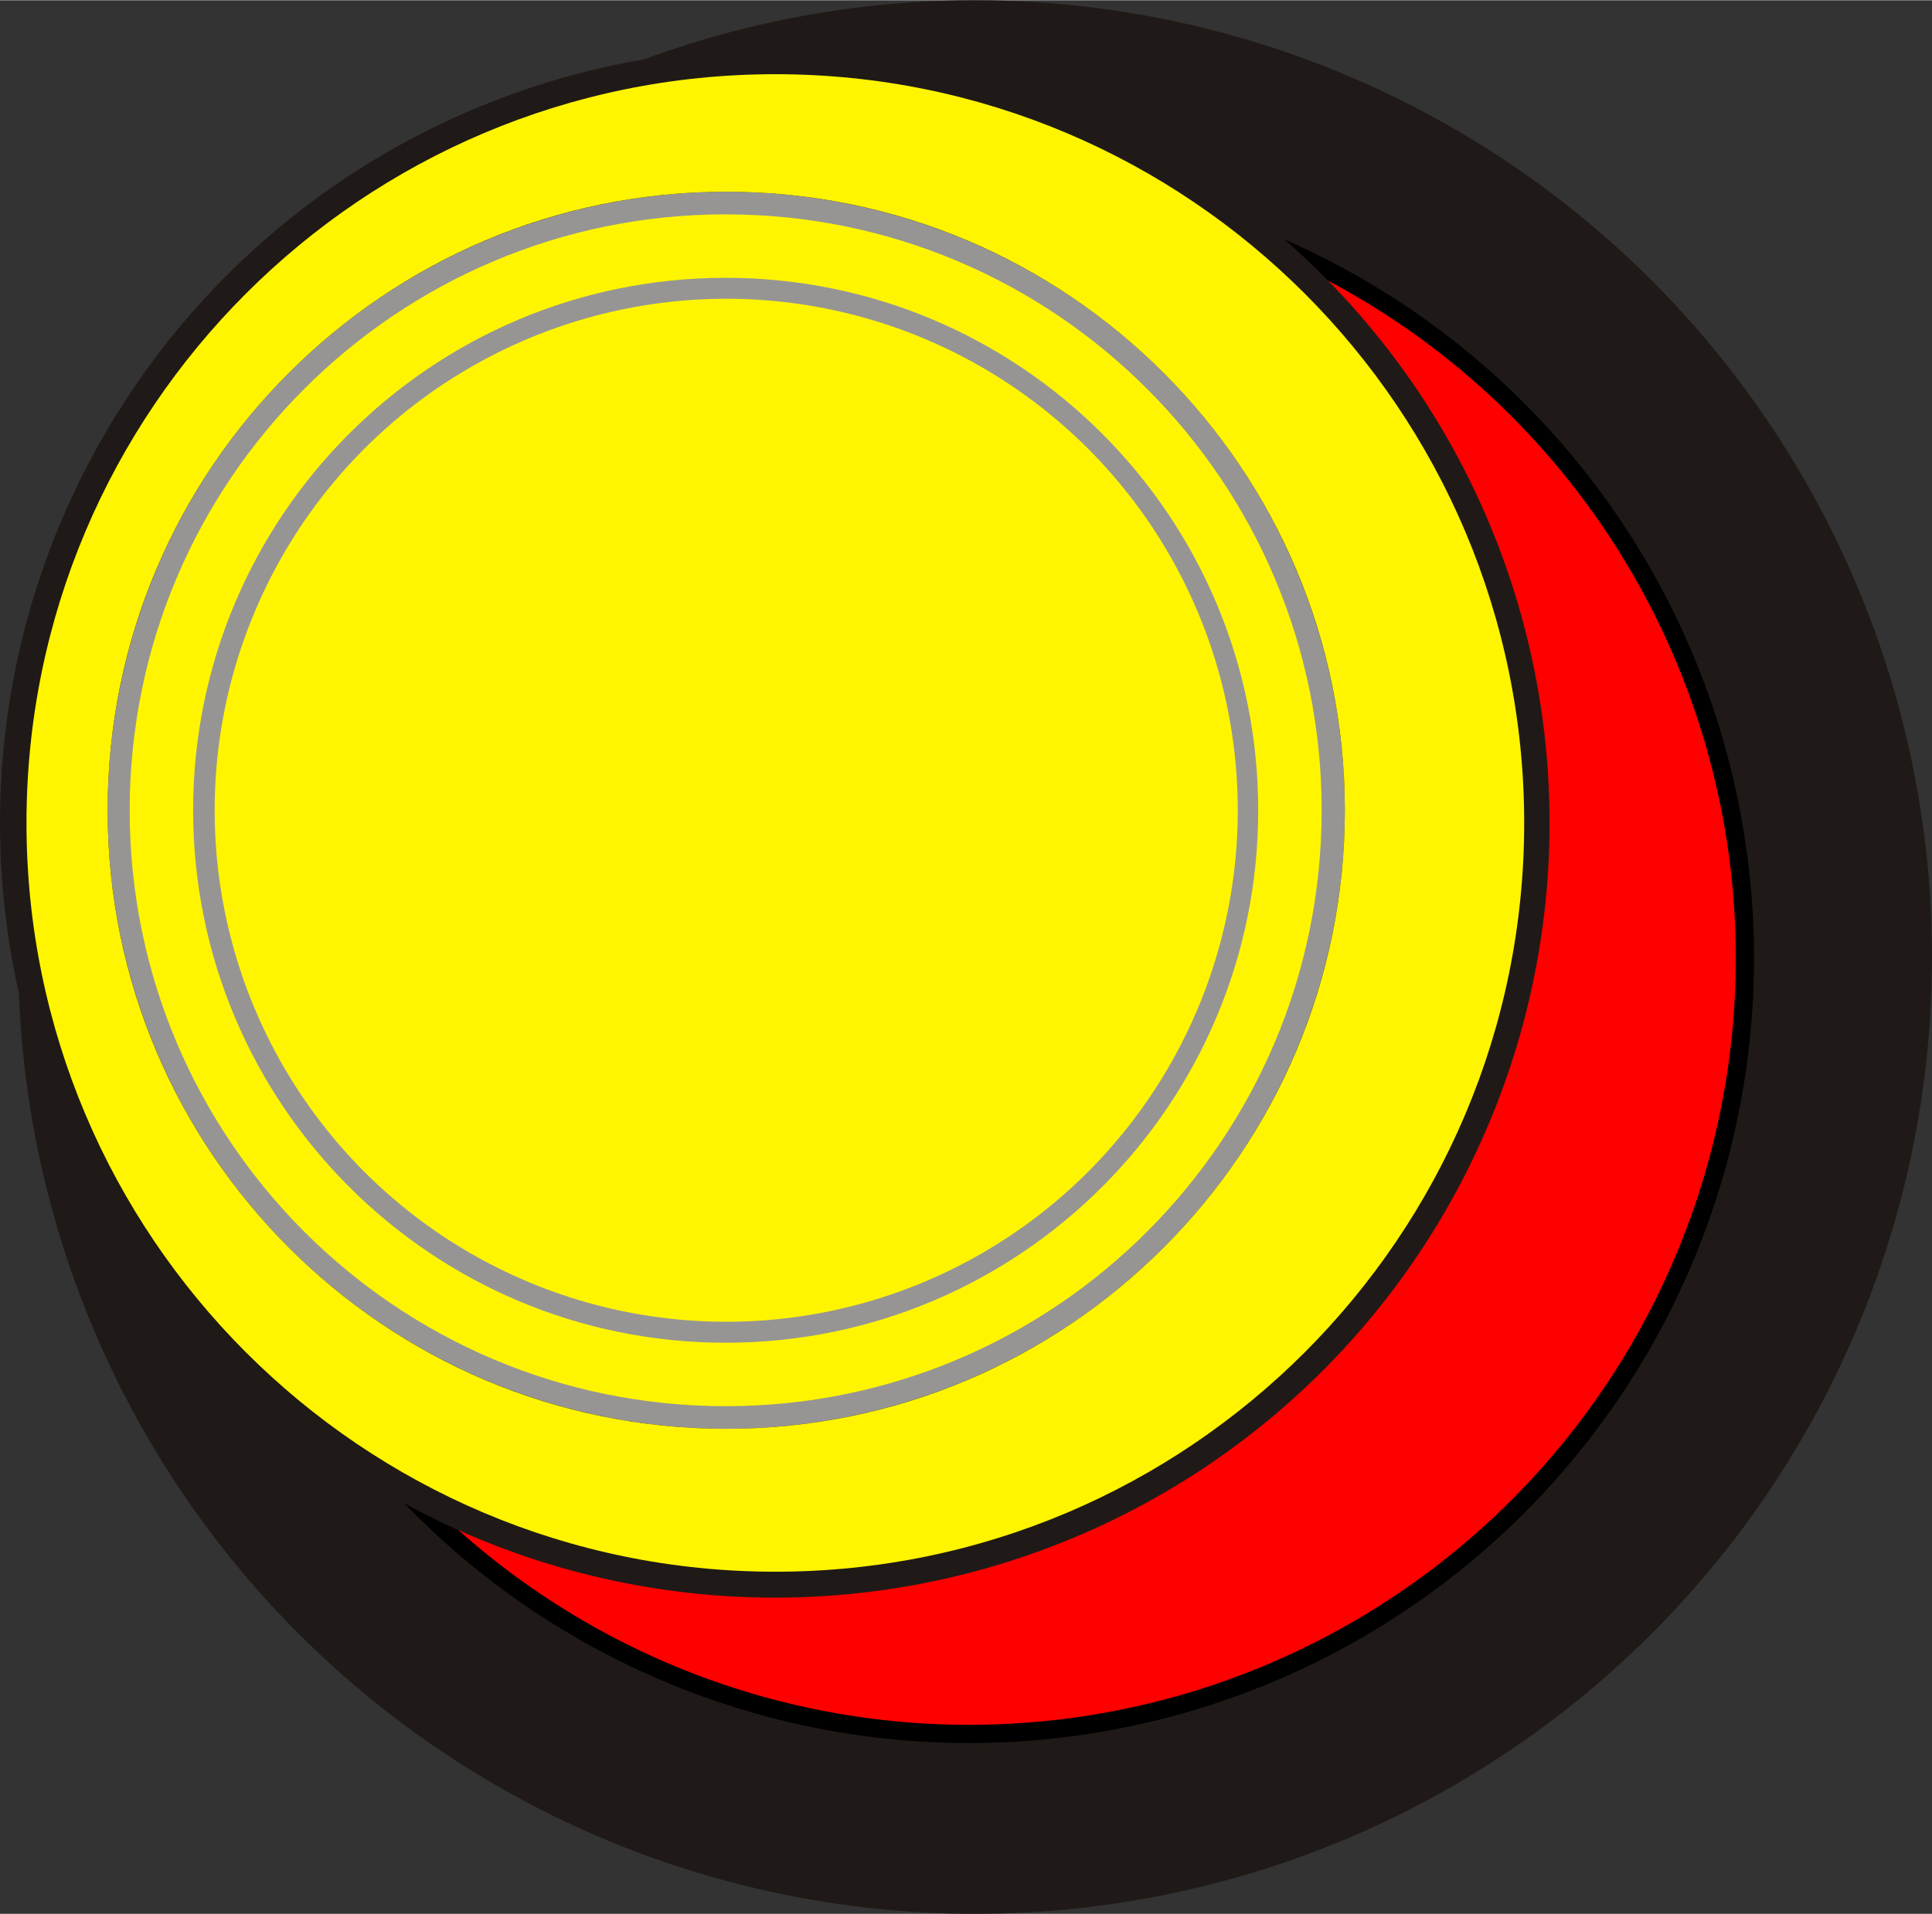
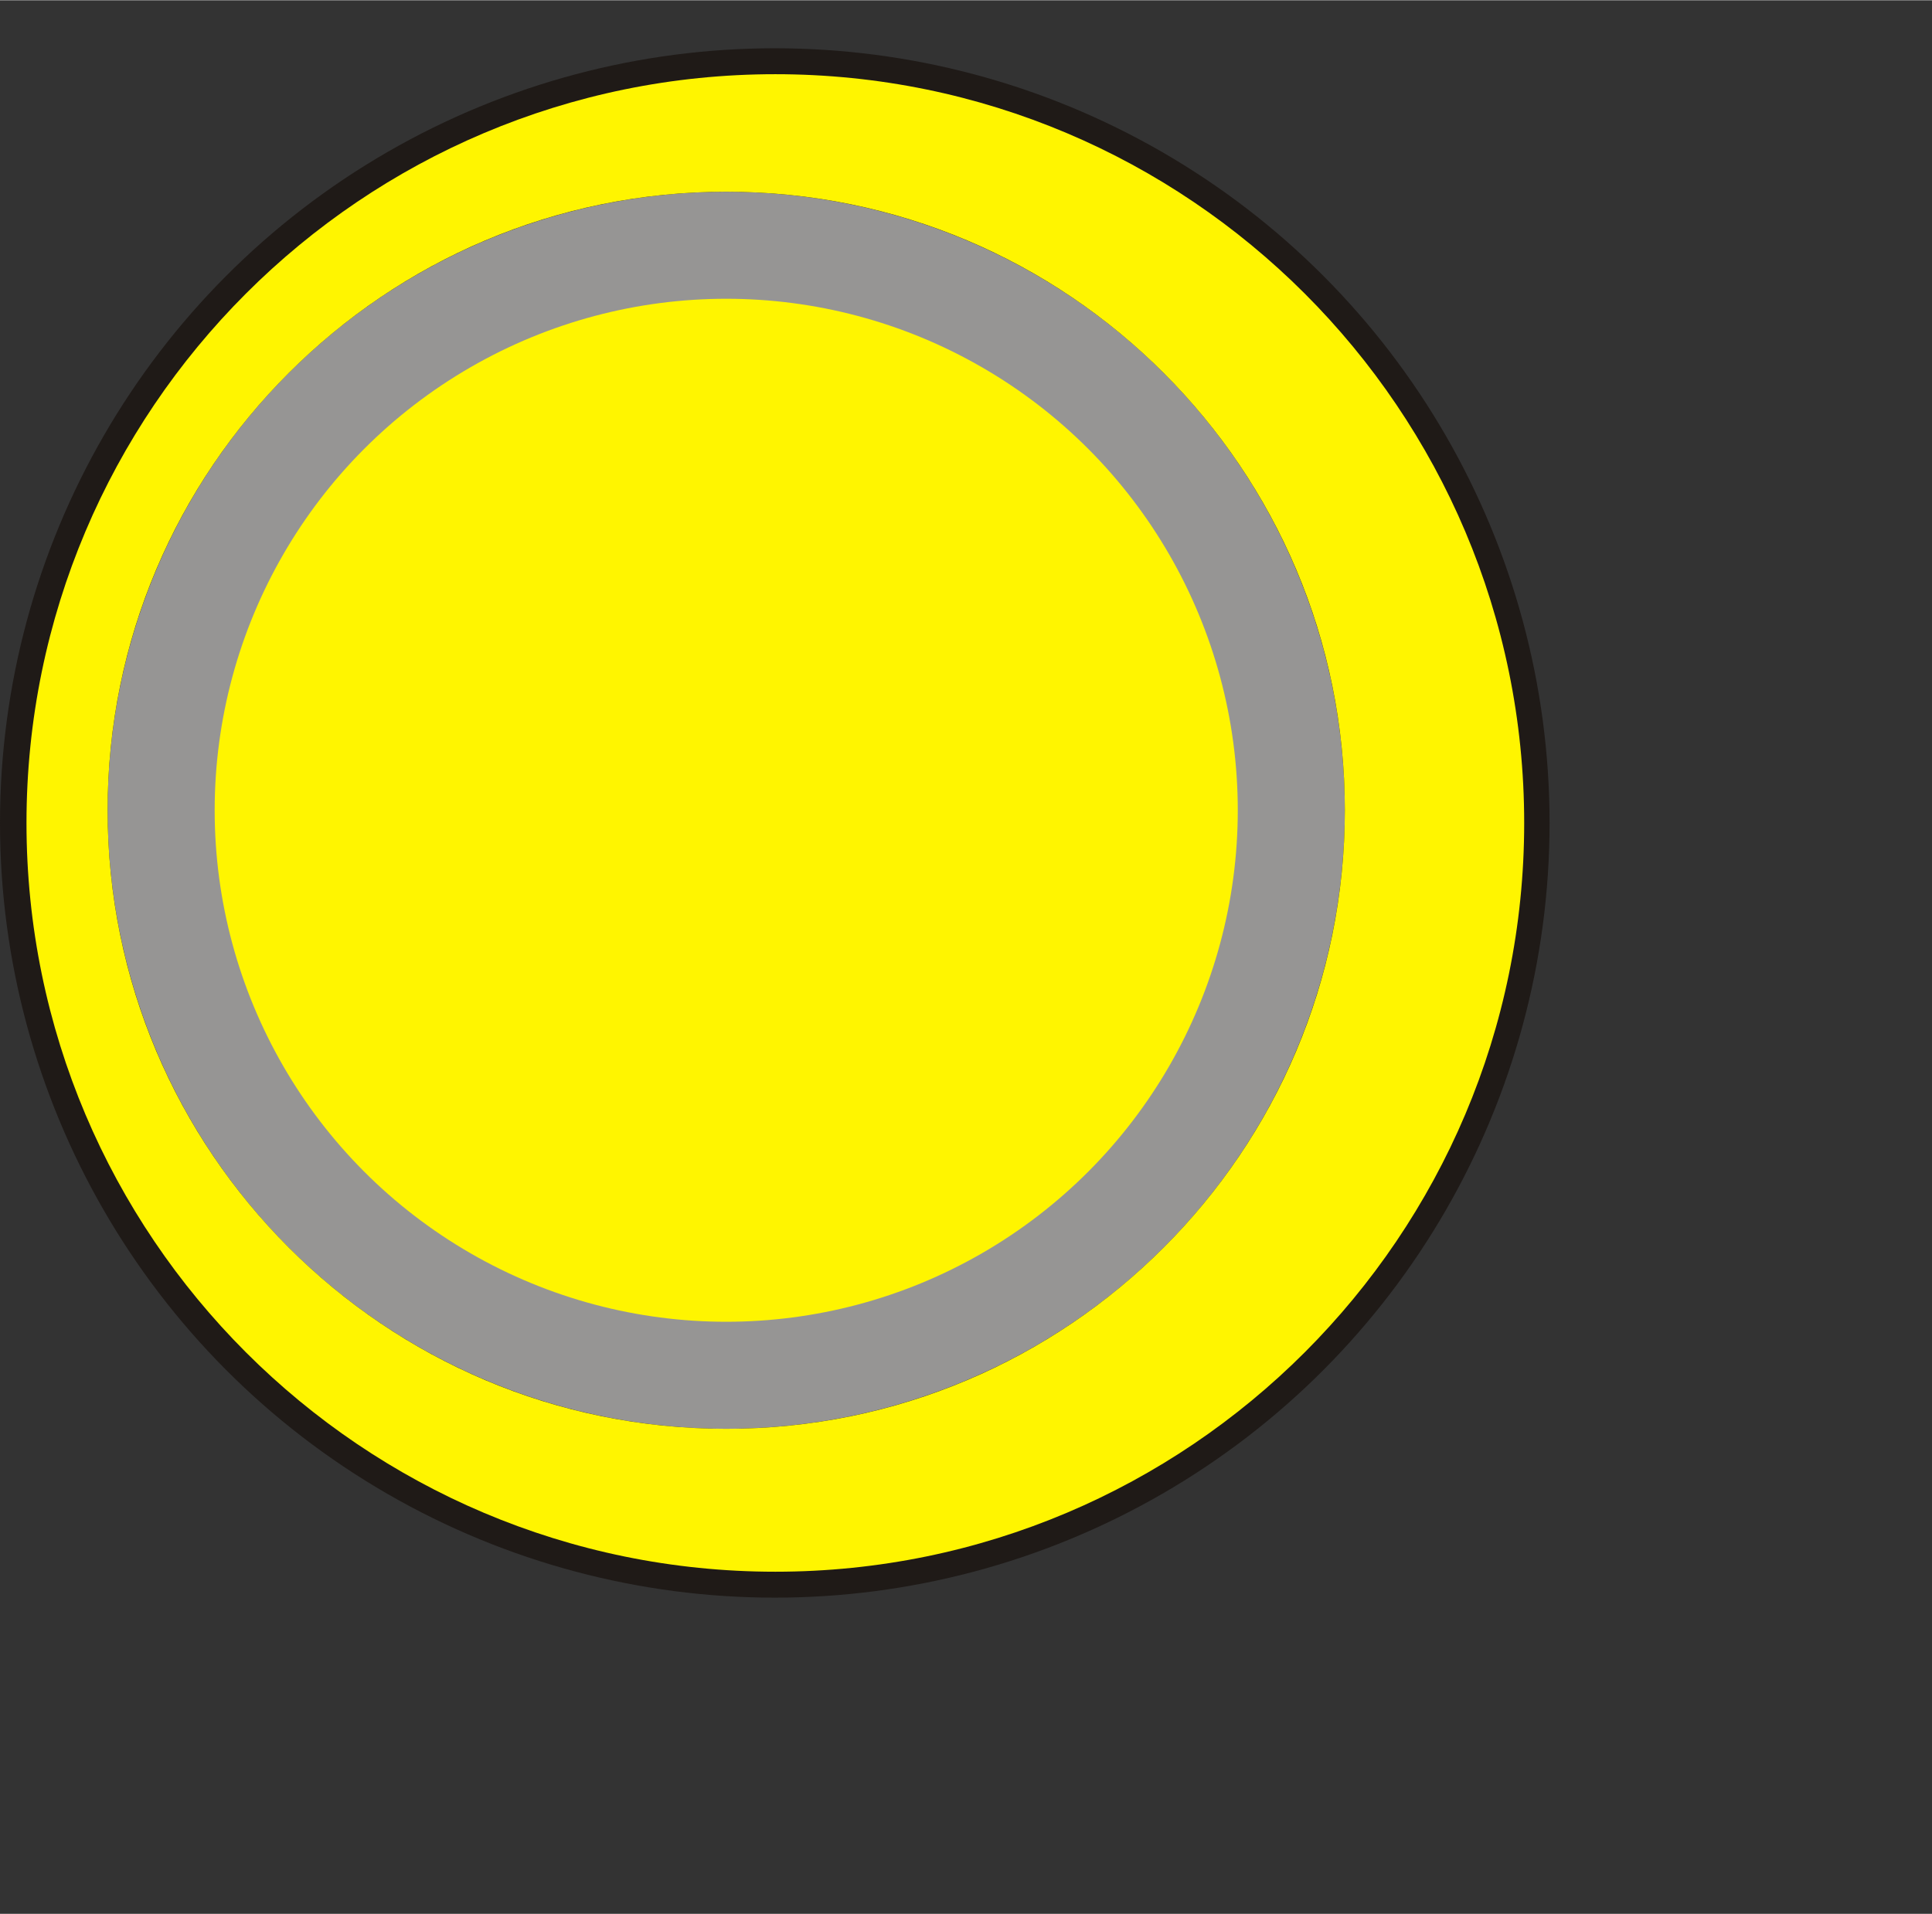
<svg xmlns="http://www.w3.org/2000/svg" xmlns:ns1="http://www.inkscape.org/namespaces/inkscape" xmlns:ns2="http://sodipodi.sourceforge.net/DTD/sodipodi-0.dtd" xml:space="preserve" width="13.758mm" height="13.632mm" style="shape-rendering:geometricPrecision; text-rendering:geometricPrecision; image-rendering:optimizeQuality; fill-rule:evenodd; clip-rule:evenodd" viewBox="0 0 3.501 3.468" id="svg3175" version="1.1" ns1:version="0.48.3.1 r9886" ns2:docname="70.svg">
  <rect x="0" y="0" width="3.501" height="3.468" fill="#333333" stroke="none" />
  <ns2:namedview pagecolor="#ffffff" bordercolor="#666666" borderopacity="1" objecttolerance="10" gridtolerance="10" guidetolerance="10" ns1:pageopacity="0" ns1:pageshadow="2" ns1:window-width="1440" ns1:window-height="844" id="namedview3197" showgrid="false" ns1:zoom="9.7721372" ns1:cx="25.642716" ns1:cy="22.093771" ns1:window-x="-4" ns1:window-y="-4" ns1:window-maximized="1" ns1:current-layer="svg3175" />
  <defs id="defs3177">
    <style type="text/css" id="style3179">
   
    .str0 {stroke:black;stroke-width:0.033}
    .fil0 {fill:#1F1A17}
    .fil3 {fill:#969594}
    .fil2 {fill:#FFF500}
    .fil1 {fill:#BDB41B}
   
  </style>
  </defs>
  <g id="g3219">
    <g ns1:label="#g3216" id="dark">
-       <circle style="fill:#1f1a17" ns2:ry="1.73427" ns2:rx="1.73427" ns2:cy="1.7342499" ns2:cx="1.76656" id="circle3183" r="1.734" cy="1.734" cx="1.767" class="fil0" />
-     </g>
+       </g>
    <g ns1:label="#g3213" id="shape">
-       <circle style="fill: rgb(255, 0, 0); stroke: rgb(0, 0, 0); stroke-width: 0.033;" ns2:ry="1.40604" ns2:rx="1.40604" ns2:cy="1.7363501" ns2:cx="1.75595" id="circle3185" r="1.406" cy="1.736" cx="1.756" class="fil1 str0" />
-     </g>
+       </g>
    <circle class="fil0" cx="1.404" cy="1.491" r="1.404" id="circle3187" ns2:cx="1.40441" ns2:cy="1.4908299" ns2:rx="1.40442" ns2:ry="1.40442" style="fill:#1f1a17" />
    <circle class="fil3" cx="1.316" cy="1.468" r="1.121" id="circle3191" ns2:cx="1.31551" ns2:cy="1.46779" ns2:rx="1.12105" ns2:ry="1.12105" style="fill:#969594" />
    <g ns1:label="#g3208" id="light">
-       <path style="fill:#fff500" ns1:connector-curvature="0" id="path3189" d="m 2.762,1.491 c 0,-0.749 -0.608,-1.357 -1.357,-1.357 -0.749,0 -1.357,0.608 -1.357,1.357 0,0.749 0.608,1.357 1.357,1.357 0.749,0 1.357,-0.608 1.357,-1.357 z M 2.437,1.468 c 0,-0.619 -0.502,-1.121 -1.121,-1.121 -0.619,0 -1.121,0.502 -1.121,1.121 0,0.619 0.502,1.121 1.121,1.121 0.619,0 1.121,-0.502 1.121,-1.121 z" class="fil2" />
-       <path style="fill:#fff500" ns1:connector-curvature="0" id="path3193" d="m 2.395,1.468 c 0,-0.596 -0.483,-1.08 -1.08,-1.08 -0.596,0 -1.08,0.483 -1.08,1.08 0,0.596 0.483,1.08 1.08,1.08 0.596,0 1.08,-0.483 1.08,-1.08 z m -0.115,0 c 0,-0.533 -0.432,-0.965 -0.965,-0.965 -0.533,0 -0.965,0.432 -0.965,0.965 0,0.533 0.432,0.965 0.965,0.965 0.533,0 0.965,-0.432 0.965,-0.965 z" class="fil2" />
+       <path style="fill:#fff500" ns1:connector-curvature="0" id="path3189" d="m 2.762,1.491 c 0,-0.749 -0.608,-1.357 -1.357,-1.357 -0.749,0 -1.357,0.608 -1.357,1.357 0,0.749 0.608,1.357 1.357,1.357 0.749,0 1.357,-0.608 1.357,-1.357 z M 2.437,1.468 c 0,-0.619 -0.502,-1.121 -1.121,-1.121 -0.619,0 -1.121,0.502 -1.121,1.121 0,0.619 0.502,1.121 1.121,1.121 0.619,0 1.121,-0.502 1.121,-1.121 " class="fil2" />
      <circle style="fill:#fff500" ns2:ry="0.92714602" ns2:rx="0.92714602" ns2:cy="1.46779" ns2:cx="1.31552" id="circle3195" r="0.927" cy="1.468" cx="1.316" class="fil2" />
    </g>
  </g>
</svg>